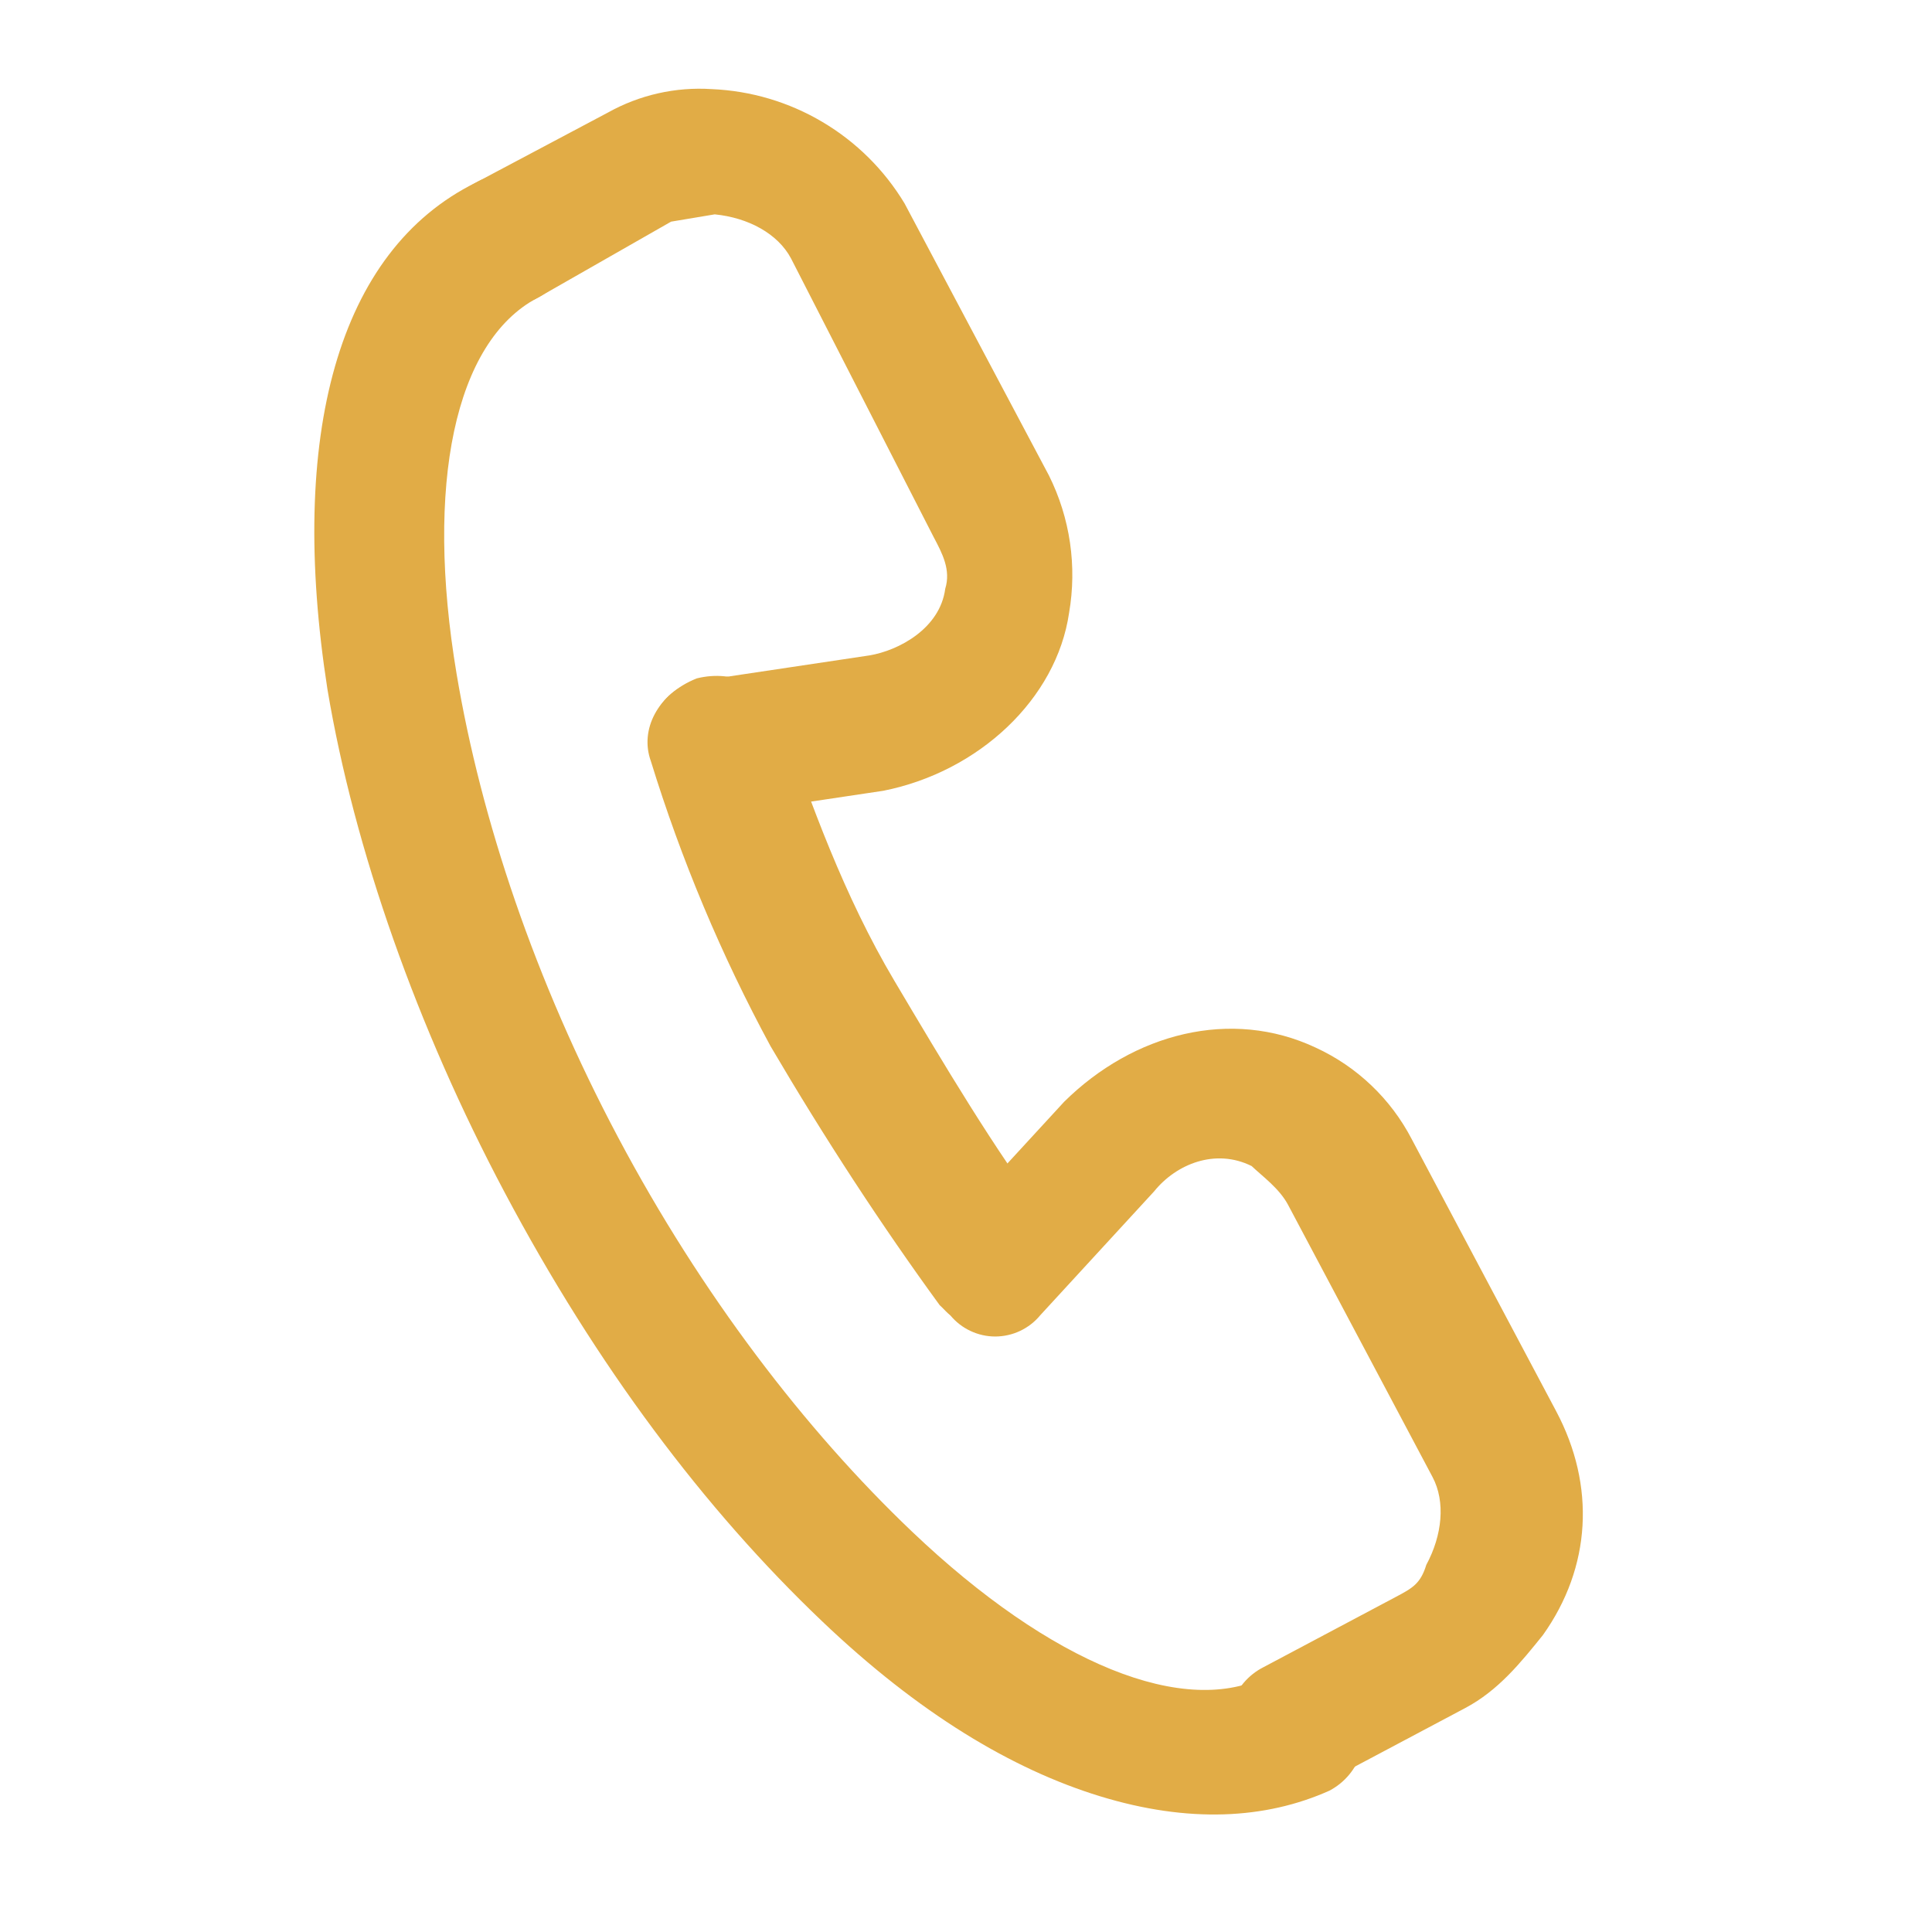
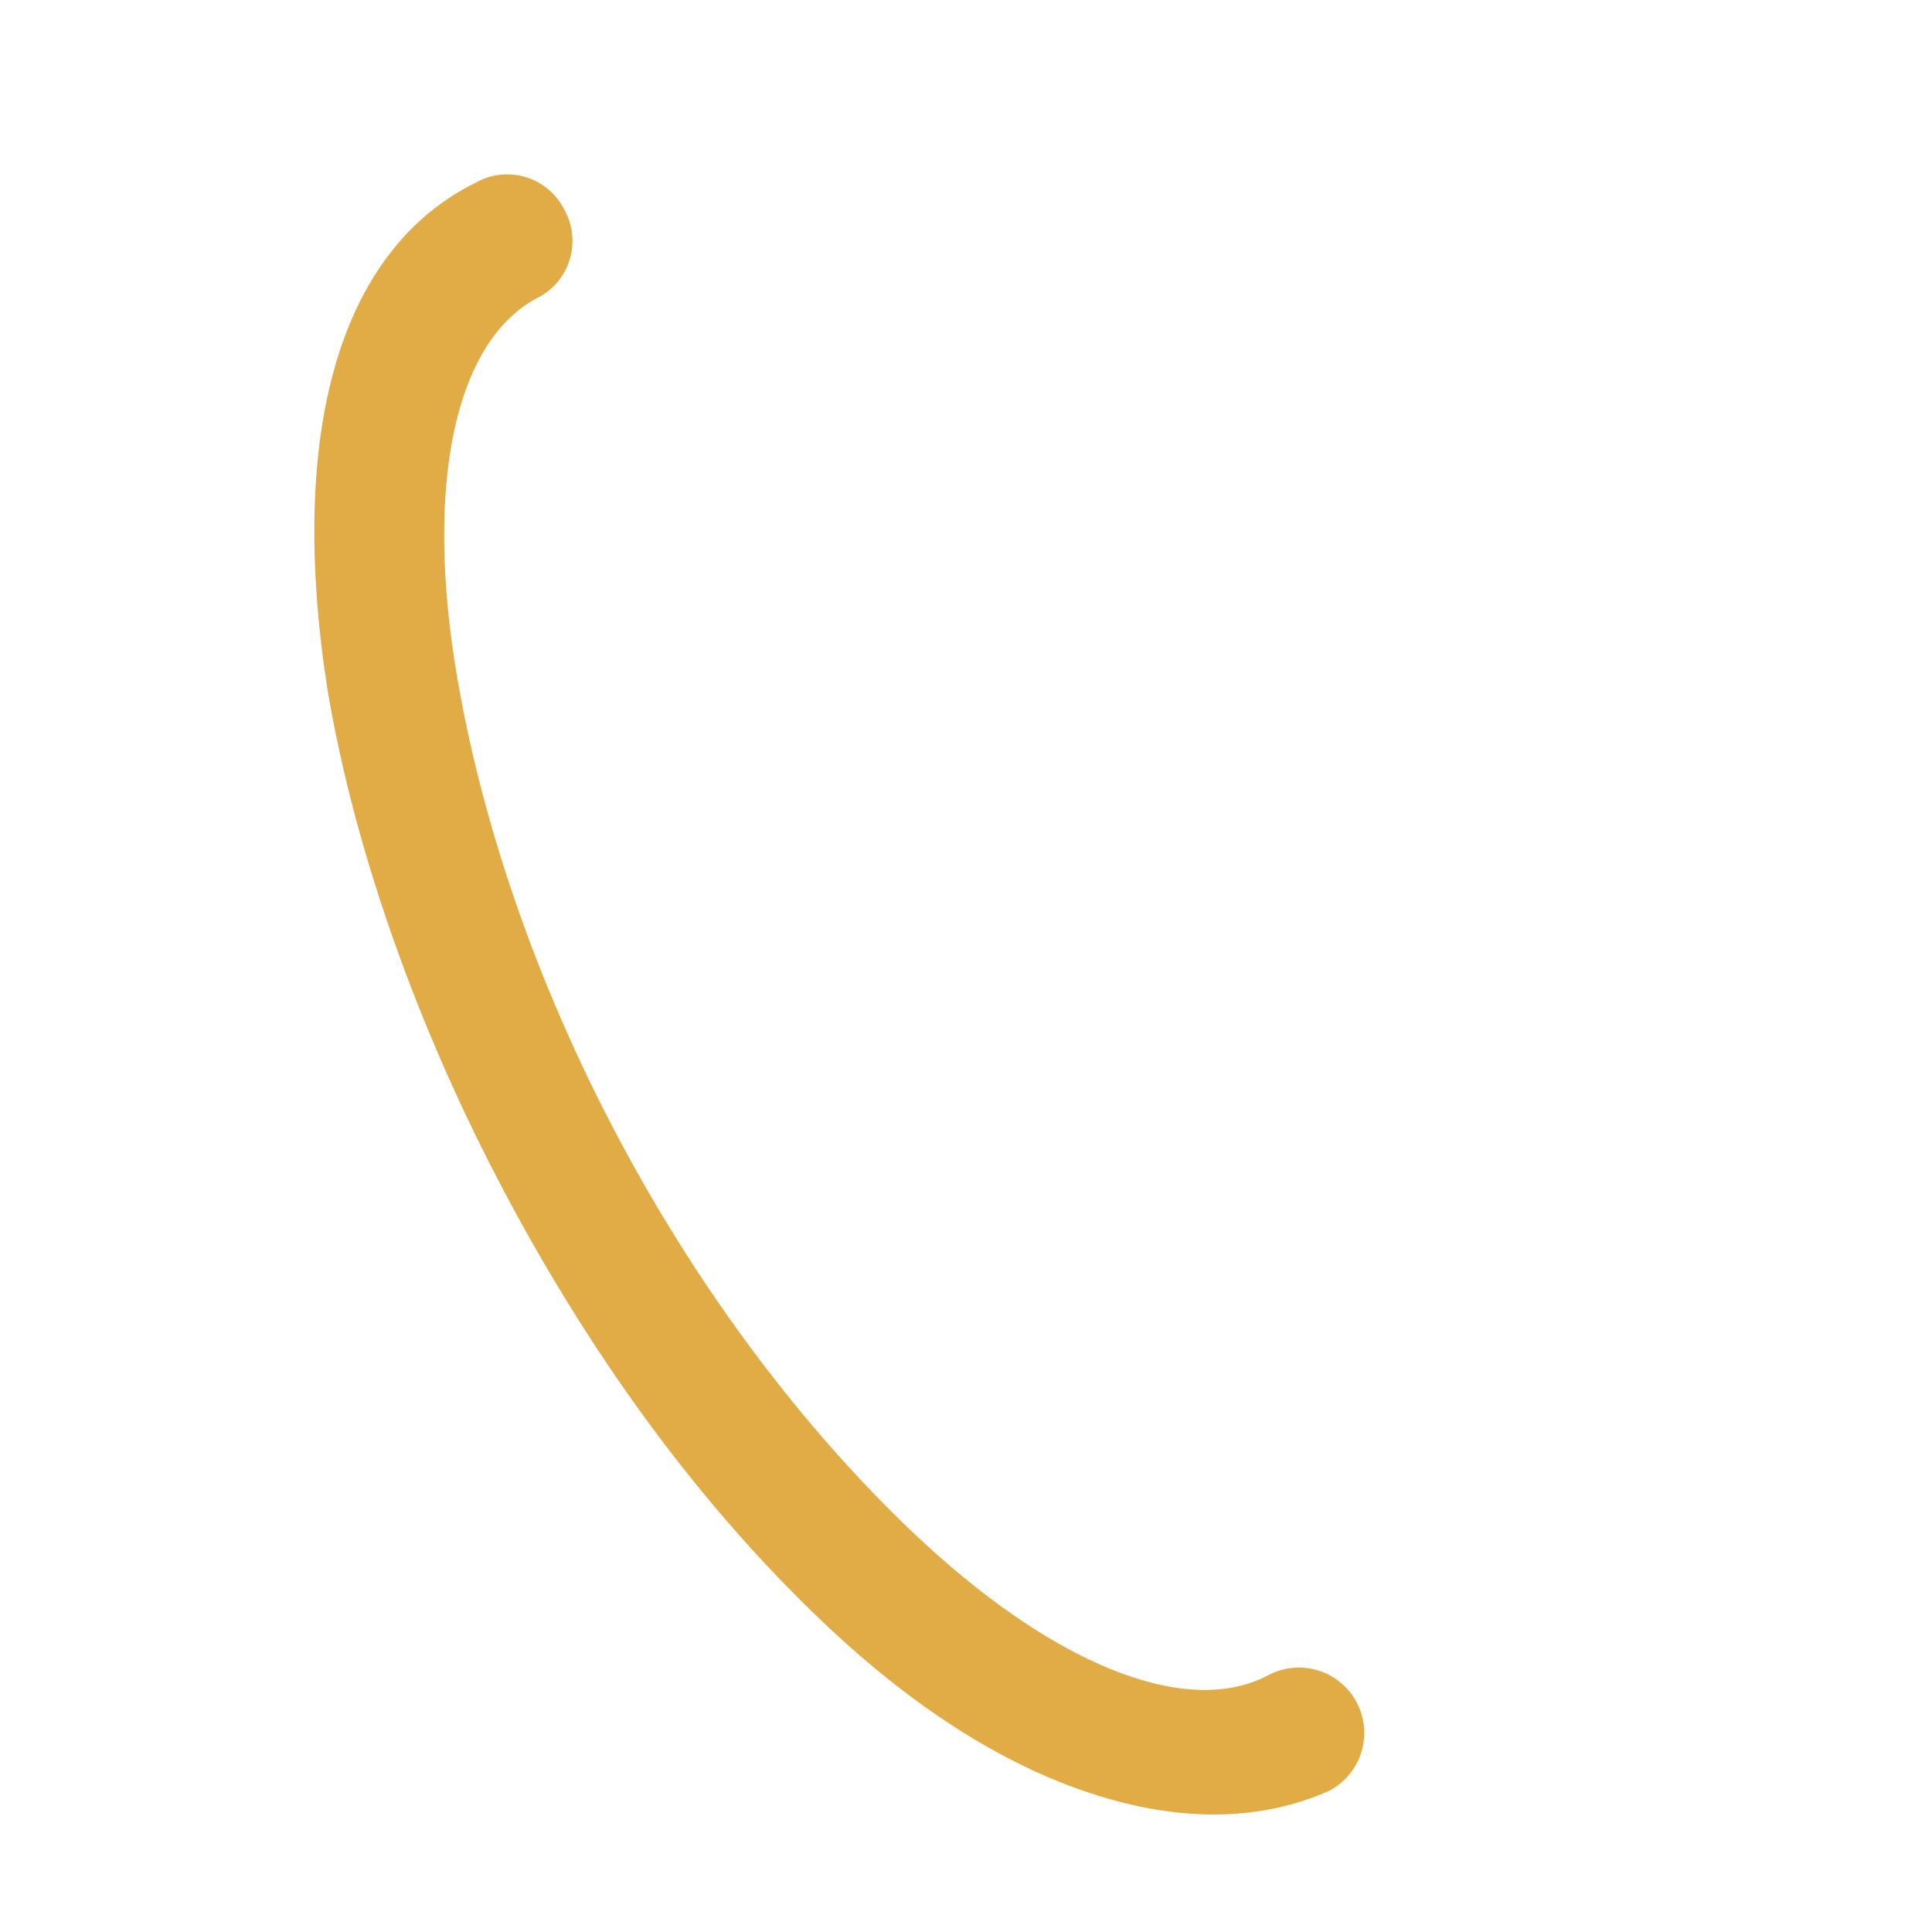
<svg xmlns="http://www.w3.org/2000/svg" width="40" height="40" viewBox="0 0 40 40" fill="none">
  <path d="M22.773 37.189C20.944 36.628 19.013 35.465 17.021 33.567C14.587 31.249 12.353 28.277 10.45 24.691C8.637 21.276 7.336 17.59 6.78 14.275C5.96 9.02 6.991 5.19 9.853 3.78C10.009 3.692 10.181 3.637 10.359 3.618C10.537 3.599 10.717 3.616 10.888 3.668C11.059 3.721 11.218 3.807 11.355 3.923C11.491 4.039 11.603 4.181 11.683 4.341C11.771 4.497 11.826 4.669 11.845 4.847C11.864 5.025 11.847 5.205 11.795 5.376C11.742 5.547 11.655 5.705 11.54 5.842C11.424 5.979 11.282 6.09 11.122 6.17C9.415 7.076 8.796 10.031 9.453 13.95C9.958 16.964 11.077 20.31 12.8 23.553C14.522 26.797 16.665 29.598 18.878 31.706C21.755 34.447 24.55 35.589 26.258 34.683C26.415 34.599 26.586 34.548 26.763 34.531C26.94 34.514 27.119 34.532 27.288 34.584C27.458 34.636 27.616 34.721 27.753 34.835C27.89 34.948 28.004 35.087 28.087 35.244C28.171 35.401 28.222 35.572 28.239 35.749C28.256 35.926 28.238 36.105 28.186 36.275C28.134 36.444 28.049 36.602 27.936 36.739C27.822 36.877 27.683 36.99 27.526 37.073C26.201 37.667 24.603 37.75 22.773 37.189Z" fill="#E1AC46" />
-   <path d="M14.45 16.768C13.928 16.608 13.616 16.226 13.515 15.624C13.465 15.453 13.454 15.274 13.481 15.098C13.509 14.923 13.575 14.756 13.674 14.609C13.774 14.462 13.905 14.339 14.058 14.248C14.21 14.158 14.381 14.102 14.558 14.085L18.004 13.569C18.607 13.467 19.461 13.014 19.57 12.19C19.691 11.798 19.509 11.457 19.328 11.115L16.377 5.35C16.105 4.838 15.492 4.507 14.798 4.438L13.894 4.589L11.123 6.171C10.967 6.258 10.795 6.313 10.617 6.333C10.439 6.352 10.259 6.335 10.088 6.282C9.917 6.23 9.758 6.143 9.622 6.028C9.485 5.912 9.373 5.77 9.293 5.61C9.206 5.454 9.15 5.282 9.131 5.104C9.112 4.926 9.129 4.746 9.182 4.575C9.234 4.404 9.321 4.245 9.436 4.109C9.552 3.972 9.694 3.86 9.854 3.78L12.585 2.331C13.24 1.965 13.987 1.796 14.735 1.845C15.545 1.879 16.333 2.113 17.029 2.526C17.726 2.939 18.31 3.518 18.728 4.212L21.718 9.846C22.156 10.726 22.301 11.722 22.134 12.69C21.874 14.469 20.268 15.978 18.289 16.372L14.842 16.888C14.883 16.758 14.581 16.808 14.45 16.768ZM26.401 37.015C26.227 36.967 26.067 36.882 25.93 36.766C25.792 36.65 25.682 36.505 25.606 36.342C25.518 36.186 25.463 36.014 25.444 35.836C25.425 35.658 25.442 35.478 25.494 35.307C25.547 35.136 25.634 34.977 25.749 34.841C25.865 34.704 26.007 34.593 26.167 34.513L28.898 33.063C29.239 32.882 29.41 32.791 29.53 32.399C29.861 31.785 29.931 31.092 29.659 30.58L26.668 24.945C26.487 24.604 26.135 24.353 25.914 24.142C25.169 23.771 24.356 24.094 23.894 24.667L21.536 27.232C21.423 27.369 21.281 27.479 21.12 27.555C20.96 27.631 20.784 27.67 20.607 27.671C20.429 27.671 20.254 27.632 20.093 27.556C19.932 27.481 19.79 27.371 19.677 27.234C19.54 27.121 19.429 26.979 19.354 26.819C19.278 26.658 19.238 26.483 19.238 26.305C19.238 26.128 19.277 25.952 19.352 25.791C19.428 25.631 19.538 25.488 19.674 25.375L22.033 22.81C23.469 21.392 25.488 20.867 27.238 21.689C28.094 22.082 28.795 22.75 29.229 23.586L32.22 29.22C33.036 30.757 32.947 32.445 31.944 33.853C31.482 34.426 31.02 35 30.338 35.362L27.435 36.903C27.28 36.995 27.108 37.053 26.93 37.072C26.752 37.091 26.571 37.071 26.401 37.014L26.401 37.015Z" fill="#E1AC46" />
-   <path d="M20.159 27.524C19.898 27.444 19.677 27.233 19.455 27.022C18.248 25.366 17.08 23.578 15.953 21.66C14.935 19.778 14.104 17.799 13.474 15.754C13.242 15.111 13.613 14.367 14.427 14.045C15.201 13.852 15.944 14.224 16.176 14.867C16.781 16.625 17.477 18.553 18.514 20.301C19.55 22.048 20.588 23.796 21.705 25.282C22.238 25.874 22.129 26.698 21.405 27.191C21.115 27.674 20.683 27.685 20.16 27.524L20.159 27.524Z" fill="#E1AC46" />
</svg>